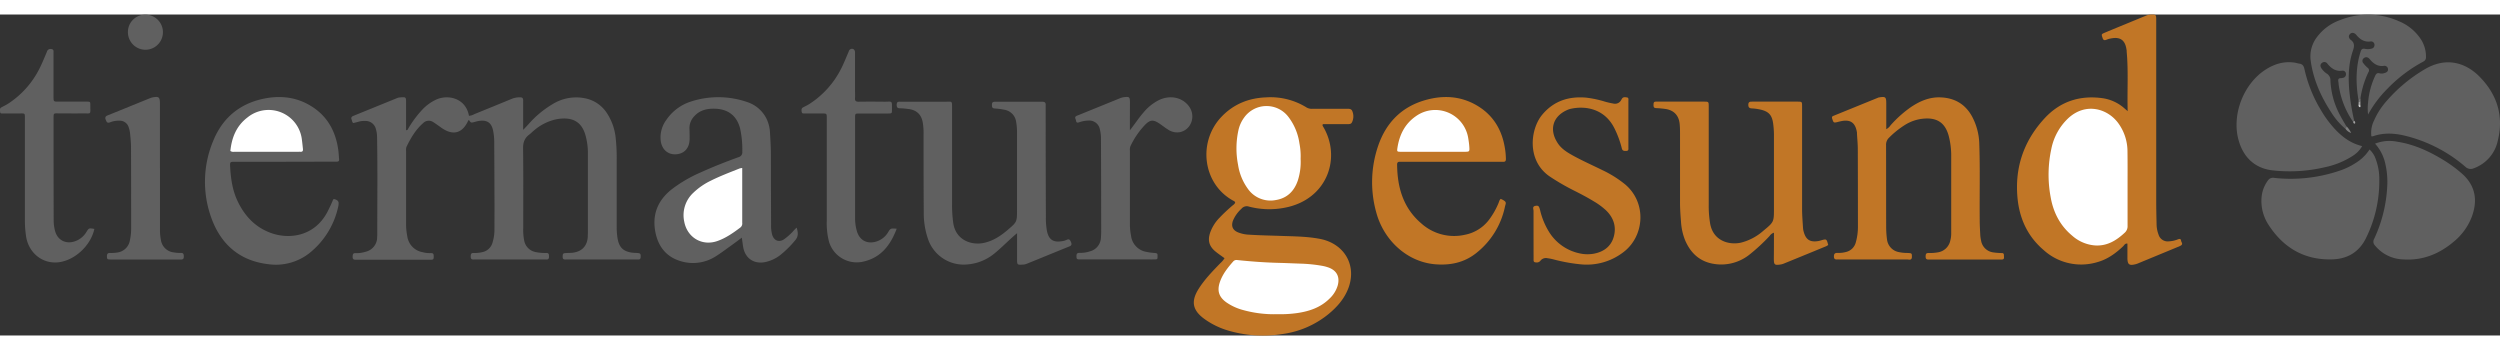
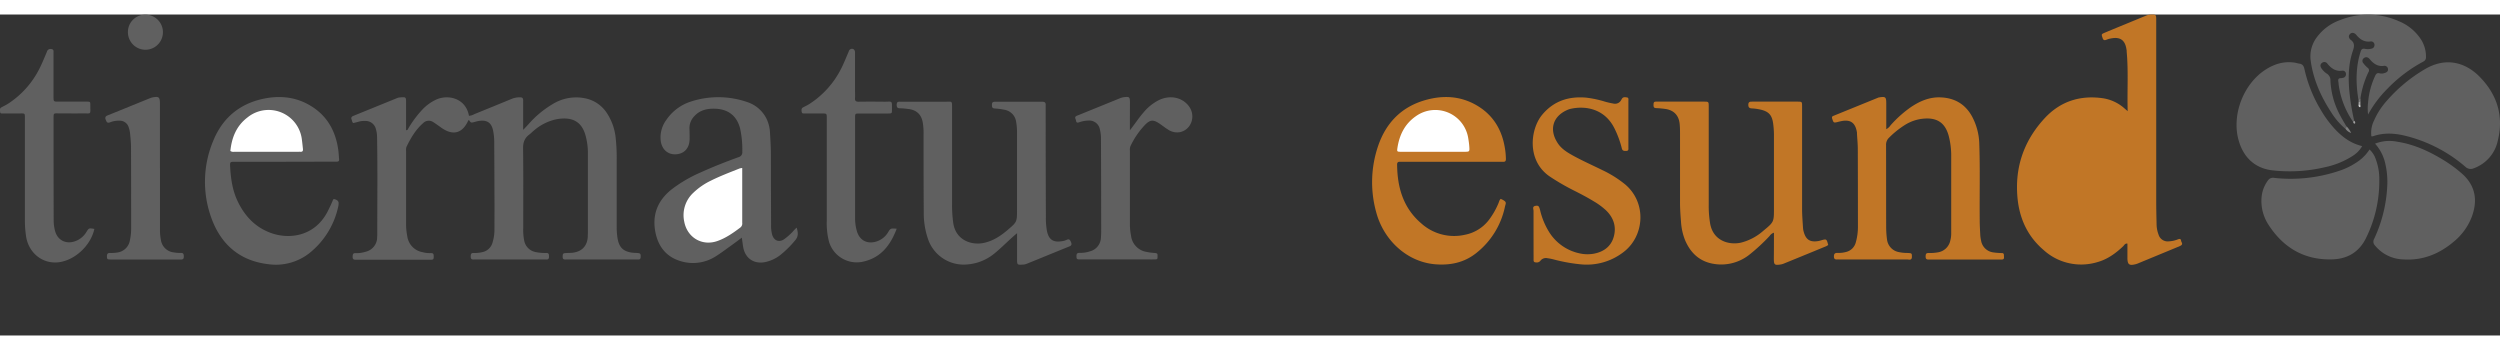
<svg xmlns="http://www.w3.org/2000/svg" width="300" height="42" viewBox="0 0 1163.97 149.44">
  <rect x="0" y="0" width="1163.97" height="149.44" fill="#333333" stroke="none" />
  <defs>
    <style>.cls-1{fill:#606060;}.cls-2{fill:#c17626;}.cls-3{fill:#7f7f7f;}.cls-4{fill:#a2a2a2;}.cls-5{fill:#787878;}.cls-6{fill:#d7d7d7;}.cls-7{fill:#a4a4a4;}.cls-8{fill:#fff;}</style>
  </defs>
  <title>Logo tiernaturgesund_simpel</title>
  <g id="Ebene_2" data-name="Ebene 2">
    <g id="Ebene_1-2" data-name="Ebene 1">
      <path class="cls-1" d="M218.3,49.08c-.22.26-.29.31-.33.38-2.7,5.91-7.11,7.06-12.47,3.26-1.22-.87-2.43-1.75-3.69-2.56a3.67,3.67,0,0,0-4.81.41c-3.45,3-5.73,6.9-7.73,11a4.67,4.67,0,0,0-.2,2q0,17.12,0,34.24a28.49,28.49,0,0,0,.56,5.46,8.69,8.69,0,0,0,7.16,7.39,12.39,12.39,0,0,0,3.46.43c1.78-.1,1.68.53,1.68,2,0,.72-.32,1.07-1,1.07H166.63c-.33,0-.66,0-1,0-1.07.09-1.49-.37-1.44-1.45s.15-1.65,1.34-1.6a14.61,14.61,0,0,0,4.69-.65,6.92,6.92,0,0,0,5.38-6.7c0-.41.05-.83.05-1.24,0-15.17.18-30.33-.09-45.5a13.51,13.51,0,0,0-.55-3.69,4.92,4.92,0,0,0-5-3.77,9.32,9.32,0,0,0-3,.33c-.86.26-1.75.45-2.55.65-.58-.5-.53-1.15-.76-1.67-.39-.9.06-1.37.88-1.7L185,38.86a4.79,4.79,0,0,1,1.46-.28c2.58-.18,2.6-.16,2.6,2.51,0,4.25,0,8.49,0,12.78.84.06.91-.63,1.18-1.06a50.73,50.73,0,0,1,6.26-8.39,20.82,20.82,0,0,1,6.85-4.93c5.62-2.36,13.55-.38,15,7.68a6.31,6.31,0,0,0,2.58-.82q8.79-3.56,17.57-7.18a9.69,9.69,0,0,1,3.64-.62c1.11,0,1.45.43,1.44,1.48,0,3.58,0,7.17,0,10.75v2.93c1.08-1.14,1.75-1.83,2.4-2.54a46.2,46.2,0,0,1,11.48-9.55,20.79,20.79,0,0,1,14.41-2.71,15.71,15.71,0,0,1,10.6,6.85,25.7,25.7,0,0,1,4.15,11.39,87.33,87.33,0,0,1,.51,10.22q0,15.63,0,31.25a32.26,32.26,0,0,0,.42,5.72c.71,4,2.53,5.87,6.48,6.5.82.13,1.66.13,2.49.18,1.67.11,1.83.32,1.76,1.89,0,.86-.39,1.19-1.22,1.15-.41,0-.83,0-1.25,0h-32c-.9,0-1.89.2-1.84-1.29s.13-1.63,1.71-1.72c1.17-.08,2.35,0,3.49-.22,4-.68,6.26-3.28,6.49-7.36,0-.67.06-1.33.06-2q0-18.75,0-37.49a30.71,30.71,0,0,0-.85-6.68c-1.64-7.35-6.22-9.89-13.78-8.54a23.56,23.56,0,0,0-10.6,5.34c-.72.57-1.34,1.26-2.07,1.8-2.17,1.62-2.91,3.64-2.88,6.42.17,12.25.07,24.5.08,36.75a25.36,25.36,0,0,0,.45,6.21,6.65,6.65,0,0,0,5.31,5.32,21.32,21.32,0,0,0,5,.42c1.27,0,1.2.79,1.23,1.66s-.24,1.44-1.25,1.38c-.49,0-1,0-1.5,0h-31c-.42,0-.84,0-1.25,0-1.07.09-1.48-.36-1.45-1.44s.14-1.6,1.34-1.59a15,15,0,0,0,4.2-.43,6.16,6.16,0,0,0,4.62-4.45,20,20,0,0,0,.89-5.65c0-5.58.06-11.16,0-16.75,0-8.24-.07-16.49-.1-24.74a26.7,26.7,0,0,0-.48-4.72c-.72-3.91-2.84-5.37-6.77-4.72-.74.12-1.46.34-2.18.53C219.27,50.45,219.27,50.46,218.3,49.08Z" />
-       <path class="cls-2" d="M570.13,113.46c-1.55-1.14-3-2.11-4.34-3.22-2.88-2.42-3.57-5.13-2.34-8.73a19,19,0,0,1,4.37-6.91c1.77-1.89,3.68-3.63,5.62-5.33.6-.53,1.37-.93,1.65-1.71-.17-.64-.72-.76-1.13-1-14.11-7.9-16.37-27.46-5.1-39.1,5.65-5.83,12.59-8.57,20.56-8.88a31.78,31.78,0,0,1,18.85,4.67,4.88,4.88,0,0,0,2.85.65q7.74,0,15.49,0c1.22,0,2.65-.26,3.11,1.37a6.19,6.19,0,0,1-.34,5.07c-.5.82-1.47.68-2.29.69-3.08,0-6.16,0-9.25,0h-1.9c-.37.55-.09.88.13,1.23,8.53,14.32,2,33.78-17.7,37.65a37.43,37.43,0,0,1-16.84-.47,3.18,3.18,0,0,0-3.53,1,15.52,15.52,0,0,0-4,5.68c-.82,2.42-.07,4.24,2.3,5.26a15.69,15.69,0,0,0,5.34,1.13c4.91.33,9.82.39,14.73.57,6.07.22,12.16.23,18.16,1.38a21.93,21.93,0,0,1,2.42.6c10,3.17,14.55,12.7,10.79,22.48-1.85,4.81-5.13,8.53-9,11.77a42.91,42.91,0,0,1-21.94,9.49,57.1,57.1,0,0,1-25.45-1.8,36.22,36.22,0,0,1-10.68-5.32c-5.52-4.06-6.24-8.19-2.57-14,2.79-4.4,6.39-8.09,10-11.83A11,11,0,0,0,570.13,113.46Z" />
      <path class="cls-2" d="M990.62,45c-.27-9.63.38-18.7-.47-27.76,0-.34,0-.67-.09-1-.64-4.31-2.9-5.94-7.15-5.11a10.85,10.85,0,0,0-2.16.61c-1,.41-1.49.21-1.83-.86-.54-1.67-.61-1.72,1-2.4,4.76-2,9.53-3.94,14.3-5.91,1.54-.64,3.08-1.28,4.63-1.9A6.85,6.85,0,0,1,1001,.05c2.85-.16,2.91-.13,2.91,2.78q0,42.12,0,84.25c0,3.42.09,6.83.16,10.25a14.5,14.5,0,0,0,.92,5.13,4.46,4.46,0,0,0,4.84,3.15,13.37,13.37,0,0,0,4.37-1c.68-.25,1.23-.09,1.28.65s1.06,1.53,0,2.24a7.87,7.87,0,0,1-1.58.74l-18,7.44a10.31,10.31,0,0,1-1.4.53c-3.2.84-4,.24-4-3v-6.56c-1.13-.15-1.49.76-2,1.27-3.56,3.37-7.47,6.18-12.27,7.44a26,26,0,0,1-24.73-5.69c-7.18-6.13-11-14-12.08-23.37C937.82,71.72,942.05,59,952,48.25c7.26-7.82,16.42-10.76,27-9.28a19.55,19.55,0,0,1,9.48,4.18C989,43.6,989.58,44.09,990.62,45Z" />
      <path class="cls-2" d="M878.2,53.4a5.28,5.28,0,0,0,2-1.79,53.75,53.75,0,0,1,9.47-8.48c4.15-2.8,8.62-4.73,13.75-4.55,6.48.23,11.46,3,14.68,8.77a28.54,28.54,0,0,1,3.44,13.16c.39,11.66.09,23.32.19,35,0,2.41.14,4.82.26,7.23a15.71,15.71,0,0,0,.37,2.46,6.59,6.59,0,0,0,5.67,5.55,27.83,27.83,0,0,0,4,.31c1.17,0,.93.93,1,1.65s0,1.36-1,1.36H899c-.33,0-.67,0-1,0-1.06.09-1.48-.36-1.45-1.45s.18-1.57,1.35-1.58a22,22,0,0,0,4.71-.37,7,7,0,0,0,5.4-5.3,12.84,12.84,0,0,0,.45-3.71c0-12.16,0-24.32,0-36.48a36.14,36.14,0,0,0-.92-7.67c-1.68-7.67-6.28-10-13.63-8.81a19.69,19.69,0,0,0-7.16,2.82,41.62,41.62,0,0,0-7.18,5.78,4.49,4.49,0,0,0-1.44,3.54c.05,12.82,0,25.65.05,38.48a41.81,41.81,0,0,0,.4,5.47A6.77,6.77,0,0,0,884,110.6a18.89,18.89,0,0,0,4,.42c2.12.07,2.15.15,2.16,1.73,0,1.91-1.39,1.29-2.3,1.29-10.58,0-21.16,0-31.73,0a6.26,6.26,0,0,0-.75,0c-1,.08-1.53-.25-1.53-1.38s.36-1.68,1.57-1.66a13.67,13.67,0,0,0,4-.42,6.17,6.17,0,0,0,4.61-4.46,26.76,26.76,0,0,0,1-7.65q0-17.86-.06-35.73c0-2.41-.25-4.82-.38-7.23,0-.17,0-.34,0-.5-.71-4.78-3.19-6.41-7.92-5.23-.32.08-.65.15-1,.24-1.88.5-2,.41-2.59-1.42-.21-.64-.25-1.1.47-1.39l21-8.54a2,2,0,0,1,.48-.1c2.82-.44,3.18-.14,3.19,2.67V53.4Z" />
      <path class="cls-1" d="M473.61,101.75c-3.77,3.12-6.9,6.46-10.45,9.37a22.67,22.67,0,0,1-13,5.26,17.54,17.54,0,0,1-18.07-11.8,37.12,37.12,0,0,1-2-12.53C430,80,430,67.89,430,55.81a30.53,30.53,0,0,0-.36-5.48C429,46.61,426.8,44.46,423,44a31.28,31.28,0,0,0-4-.34c-1.24,0-1.53-.54-1.51-1.68s.52-1.46,1.54-1.38c.49,0,1,0,1.5,0,6.58,0,13.16,0,19.74,0,3.11,0,3-.56,3,3.14v5c0,13.16,0,26.33,0,39.49a58.63,58.63,0,0,0,.58,9c1.27,8,8.59,10.27,14.14,9.12,4.28-.89,7.82-3.19,11.1-6,4.4-3.75,4.42-3.73,4.42-9.4q0-17.87,0-35.74a27.76,27.76,0,0,0-.4-5.22,6.6,6.6,0,0,0-5.54-5.66,32.28,32.28,0,0,0-4.45-.58c-1.43-.11-1.25-1-1.28-1.91s.54-1.23,1.42-1.23c7.33,0,14.66,0,22,0,1.2,0,1.68.44,1.59,1.61,0,.66,0,1.33,0,2q0,25,.1,50a33.4,33.4,0,0,0,.48,6.47c.82,4.06,2.88,5.53,6.93,4.86a7.13,7.13,0,0,0,2.16-.59c1.3-.66,1.7-.06,2.15,1.07s.14,1.61-.92,2c-6.56,2.65-13.1,5.35-19.65,8a5.36,5.36,0,0,1-1.68.4c-2.88.17-2.89.18-2.89-2.76V101.75Z" />
      <path class="cls-2" d="M825.93,101.58a3.75,3.75,0,0,0-2,1.5,86.35,86.35,0,0,1-9.53,8.81,21.08,21.08,0,0,1-16.22,4.25c-6.7-1-11.06-5-13.65-11.13a27.62,27.62,0,0,1-1.87-8.5c-.26-3.15-.48-6.31-.46-9.48,0-10.33,0-20.67,0-31,0-1.66,0-3.33-.16-5-.37-4.08-2.74-6.54-6.79-7.08-1.4-.19-2.81-.32-4.22-.37-1.07-.05-1.19-.66-1.17-1.49s0-1.54,1.14-1.53h22.25c2.29,0,2.31,0,2.31,2.32q0,22.88,0,45.74a49.7,49.7,0,0,0,.66,8.7c1.47,8.32,9.1,10.06,14.29,8.91A24.9,24.9,0,0,0,821,100.68c4.93-4.08,4.93-4.08,4.93-10.44q0-17.13,0-34.24a39.62,39.62,0,0,0-.37-5.23c-.52-3.88-2-5.6-5.84-6.49a22.78,22.78,0,0,0-4-.56c-1.24-.06-1.75-.46-1.72-1.79s.83-1.37,1.81-1.37c3.5,0,7,0,10.49,0h10.5c2.2,0,2.22,0,2.23,2.15,0,4.75,0,9.5,0,14.25,0,11.17,0,22.33,0,33.49,0,3,.26,6,.44,9a8.22,8.22,0,0,0,.25,1.47c1,3.91,3,5.23,6.94,4.54a10.22,10.22,0,0,0,1.21-.31c2.56-.73,2.55-.73,3.33,2.16a10.41,10.41,0,0,1-1,.59q-9.69,4-19.4,7.95a7.1,7.1,0,0,1-1.66.52c-3,.45-3.26.18-3.26-2.84C825.93,109.62,825.93,105.72,825.93,101.58Z" />
      <path class="cls-1" d="M345.39,103.9c-2,1.47-3.68,2.77-5.43,4-2.23,1.6-4.43,3.26-6.76,4.71a19.55,19.55,0,0,1-16.34,2.21c-6.7-2-10.46-6.86-11.74-13.62-1.52-8,1.07-14.55,7.44-19.67a63.94,63.94,0,0,1,13.76-8.06c5.69-2.58,11.49-4.86,17.37-7a2.38,2.38,0,0,0,1.92-2.65,46.51,46.51,0,0,0-1-10.66c-1.49-5.94-5.53-9.12-11.68-9.3-3.64-.11-6.95.57-9.55,3.37A8,8,0,0,0,321,53.18c.06,1.66.11,3.33.07,5-.12,4.15-2.58,6.7-6.36,6.9-4.14.23-6.72-2.7-7.11-6.48a13.67,13.67,0,0,1,2.57-9.44,21.89,21.89,0,0,1,11.12-8.51,41.12,41.12,0,0,1,26.26,0,15.33,15.33,0,0,1,9.31,7.83,16.68,16.68,0,0,1,1.65,6.74c.22,3.58.42,7.15.41,10.74,0,10.66.05,21.32.09,32a16.39,16.39,0,0,0,.47,4.46c.83,2.92,3.26,3.87,5.76,2.1a31.55,31.55,0,0,0,3.75-3.29,15.85,15.85,0,0,1,1.94-2c.62,2.17.91,4-.66,5.83a46.46,46.46,0,0,1-7.07,7,17.16,17.16,0,0,1-7.22,3.26c-4.92.85-8.8-1.7-9.87-6.56C345.81,107.27,345.67,105.77,345.39,103.9Z" />
      <path class="cls-2" d="M698.74,85.84c3.1,1.39,2.36,1.83,1.93,3.73a37.1,37.1,0,0,1-13.47,21.59c-5.57,4.4-12.1,5.71-19.07,5.12-13.2-1.14-24-11.37-27.4-24.29a52.29,52.29,0,0,1,.89-30.76c3.66-10.77,10.88-18.24,22-21.39,8-2.28,16-2,23.5,2.22,7.68,4.31,12,11.1,13.47,19.71a33.23,33.23,0,0,1,.54,5.46c0,1-.32,1.39-1.29,1.34-.66,0-1.33,0-2,0H653.58c-.58,0-1.16,0-1.74,0-.94-.06-1.37.32-1.36,1.3.1,10.67,2.86,20.26,11.33,27.45a22.82,22.82,0,0,0,20.27,5.22,18.42,18.42,0,0,0,11.21-7A35.63,35.63,0,0,0,697.61,88C697.94,87.26,698.05,86.38,698.74,85.84Z" />
      <path class="cls-1" d="M132.51,68.56h-23c-2.45,0-2.49,0-2.35,2.5.31,5.44,1.08,10.79,3.43,15.76,3.26,6.9,8.18,12.19,15.44,14.85,8.51,3.13,20.27,1.74,26.33-9.62.62-1.18,1.18-2.39,1.76-3.59.22-.45.36-.93.6-1.37s.29-1.36,1.06-1.12,1.81.64,1.88,1.74a7,7,0,0,1-.25,2A37.84,37.84,0,0,1,145,110.32a25.29,25.29,0,0,1-20.27,5.9c-13.47-1.63-22.17-9.56-26.5-22a49.17,49.17,0,0,1,.88-35c4.22-10.69,12.1-17.59,23.51-20,6.84-1.43,13.63-1.05,20,2.17,9.06,4.59,13.72,12.27,14.94,22.19.15,1.24.19,2.5.32,3.74.09.88-.31,1.21-1.14,1.19-.58,0-1.16,0-1.75,0Z" />
      <path class="cls-1" d="M1099.8,61.27a13.25,13.25,0,0,1-4.74,4.76,38.28,38.28,0,0,1-12.68,5.08,71.49,71.49,0,0,1-24.05,1.48c-9.6-1-14.32-7.4-16.17-14.45-3.05-11.63,2.36-25.67,12.39-32.3,4.31-2.85,9-4.28,14.22-3.37.57.1,1.12.32,1.69.39,1.6.17,2.17,1.17,2.48,2.62a63.15,63.15,0,0,0,7.59,18.92,49.63,49.63,0,0,0,6.83,9.21C1090.75,57.17,1094.58,60,1099.8,61.27Z" />
      <path class="cls-1" d="M1105.8,60.13a18.18,18.18,0,0,1,10.34-.9c8.21,1.27,15.53,4.77,22.49,9.13a62.86,62.86,0,0,1,7.21,5.35c6.76,5.69,7.93,12.82,4.9,20.72a27.81,27.81,0,0,1-8.33,11.36c-6.82,5.76-14.61,8.86-23.65,8.22a17.57,17.57,0,0,1-13-6.47,2.52,2.52,0,0,1-.37-3.11,65.14,65.14,0,0,0,6.07-24.29,37.35,37.35,0,0,0-1-11.15A20.46,20.46,0,0,0,1105.8,60.13Z" />
      <path class="cls-1" d="M1104.09,56.73a12.65,12.65,0,0,1,1.21-7.31,33.79,33.79,0,0,1,5.59-8.82,71.1,71.1,0,0,1,17.87-15c10.25-6.16,19.23-3,25.35,3,8.43,8.33,11.71,18.45,8.84,30.1a17.45,17.45,0,0,1-11.14,12.87,3.55,3.55,0,0,1-4-.71,67.4,67.4,0,0,0-28.4-14.51c-4.86-1.13-9.71-1.35-14.52.31A3.23,3.23,0,0,1,1104.09,56.73Z" />
      <path class="cls-1" d="M1103.22,62.84a10.73,10.73,0,0,1,2.89,4.48,26.32,26.32,0,0,1,1.66,9.78,59.71,59.71,0,0,1-6.19,27c-3.18,6.48-8.58,9.67-15.58,9.9-12.93.43-22.76-5.26-29.74-16A20.22,20.22,0,0,1,1053,84.69a15.16,15.16,0,0,1,2.87-7.35,2.81,2.81,0,0,1,3-1.27A70.36,70.36,0,0,0,1088.42,73a33.37,33.37,0,0,0,10-5A19.9,19.9,0,0,0,1103.22,62.84Z" />
      <path class="cls-2" d="M714,102.24c0-3.59,0-7.17,0-10.75,0-.82-.74-2.14.91-2.41,1.36-.22,1.64.08,2.14,2a33.85,33.85,0,0,0,3.9,9.69,22.11,22.11,0,0,0,14.6,10.46,16.67,16.67,0,0,0,6.71.09c4.5-.9,7.88-3.4,9.11-7.93,1.28-4.72-.15-8.89-3.69-12.27A32.31,32.31,0,0,0,742.08,87c-3.06-1.86-6.23-3.53-9.43-5.13a105.5,105.5,0,0,1-10.8-6.25C710.67,68.3,712.42,53.45,718,46.7c5.38-6.48,12.36-8.69,20.49-8a48.85,48.85,0,0,1,8.78,1.87,37.1,37.1,0,0,0,3.89.89,3.22,3.22,0,0,0,3.62-1.6c.12-.22.25-.44.38-.65.55-.9,1.44-.72,2.25-.62,1,.11.75,1,.75,1.57q0,10.88,0,21.74c0,.71.21,1.57-1,1.63-1,0-1.78,0-2.07-1.24a44.68,44.68,0,0,0-3.23-8.9c-4.63-9.77-14-11-20.67-9.46a7.86,7.86,0,0,0-1.19.38c-6.94,2.88-9,9.2-4.67,15.68,1.65,2.49,4.14,4.07,6.7,5.5,4.59,2.56,9.39,4.67,14.1,7A51.82,51.82,0,0,1,756.53,79c10.41,8.64,9.15,24.53-1,31.88a27.94,27.94,0,0,1-19.75,5.41A78,78,0,0,1,723.25,114a20.6,20.6,0,0,0-2.69-.52,3.23,3.23,0,0,0-3.36,1.16,2.12,2.12,0,0,1-2,.78c-.84,0-1.21-.34-1.19-1.18s0-1.67,0-2.5Z" />
      <path class="cls-1" d="M43.93,99.84c-1.66,7.73-9.12,14.65-16.72,15.52-7.42.85-13.92-4.35-15.08-12.14A49.57,49.57,0,0,1,11.59,96q0-23.61,0-47.23c0-3,.18-2.71-2.67-2.71-2.5,0-5,0-7.5,0-.53,0-1.28.19-1.36-.66s-.32-1.7.65-2.21S3,42.06,4,41.37A41.88,41.88,0,0,0,18.19,25.54c1.37-2.65,2.48-5.44,3.65-8.2a1.7,1.7,0,0,1,1.84-1.29c.81.05,1.25.32,1.24,1.17,0,.59,0,1.17,0,1.75q0,9.63,0,19.24c0,2.33,0,2.35,2.27,2.35,4.33,0,8.66,0,13,0,1.81,0,1.88,0,1.86,1.76,0,4.5.58,3.66-3.62,3.72-3.49.05-7,0-10.49,0-3.18,0-3-.44-3,2.88,0,3.92,0,7.83,0,11.75q0,17.49.05,35a19.3,19.3,0,0,0,.67,5.19c1.19,4.23,5,6.17,9.19,4.73a9.89,9.89,0,0,0,5.34-4.28C41.39,99.37,41.41,99.38,43.93,99.84Z" />
      <path class="cls-1" d="M526.06,53.9c2.23-2.78,4-5.59,6.2-8.12a22.41,22.41,0,0,1,7.55-6.05c5.06-2.3,10.48-1.18,13.59,2.78,3.5,4.46,1.46,10.93-3.84,12.22a7.52,7.52,0,0,1-5.93-1.29c-1.42-.88-2.7-1.95-4.1-2.85-2.63-1.69-4-1.58-6.22.58a37.6,37.6,0,0,0-6.93,10,4.47,4.47,0,0,0-.31,2.19q0,17.25,0,34.5a29.33,29.33,0,0,0,.54,5.21,8.65,8.65,0,0,0,7.35,7.48,20.59,20.59,0,0,0,2.71.4c2.26.17,2.29.17,2.27,1.66s0,1.42-2.47,1.42H523.72c-6.92,0-13.84,0-20.75,0-1.69,0-1.75-.16-1.78-1.62,0-1.11.45-1.47,1.49-1.43a14.27,14.27,0,0,0,4.68-.68,6.86,6.86,0,0,0,5.23-6.56c.07-.91.11-1.83.11-2.74q0-21.25-.1-42.5a18.35,18.35,0,0,0-.5-5,5.05,5.05,0,0,0-5.47-4.12,13.28,13.28,0,0,0-4.15.79c-.75.25-1.32.3-1.47-.66s-1-1.73.31-2.35c.3-.14.61-.25.92-.37l19-7.72a8,8,0,0,1,1.9-.56c2.76-.35,2.95-.16,2.95,2.65C526.07,45.46,526.06,49.68,526.06,53.9Z" />
      <path class="cls-1" d="M417.49,99.73c-3,8-7.71,13.85-16.34,15.48A13.49,13.49,0,0,1,386,105.87a34.07,34.07,0,0,1-1.06-9.9V49.76c0-.5,0-1,0-1.5,0-2.16,0-2.18-2.23-2.19-2.66,0-5.33,0-8,0-.55,0-1.28.15-1.42-.62s-.34-1.69.61-2.21,2.09-1,3.07-1.67a41.92,41.92,0,0,0,14.54-16.14c1.31-2.51,2.32-5.16,3.46-7.75.24-.52.34-1.14.87-1.46,1.1-.67,2.25,0,2.25,1.43,0,5.91,0,11.82,0,17.73,0,1.17.08,2.34,0,3.5-.11,1.31.4,1.74,1.7,1.72,4-.06,8-.05,12,0,3.83,0,3.49-.7,3.49,3.66,0,1.77,0,1.82-1.79,1.83-4.41,0-8.83,0-13.24,0-2.09,0-2.13,0-2.13,2q0,23.35,0,46.71A21.45,21.45,0,0,0,399,101c1.25,4.18,4.82,6,9,4.7a9.79,9.79,0,0,0,5.41-4.19C414.61,99.51,414.62,99.51,417.49,99.73Z" />
      <path class="cls-1" d="M1095.6,50a39.62,39.62,0,0,1-6.77-17.53c0-.5-.11-1-.17-1.49-.08-.78.15-1.3,1-1.34a4.7,4.7,0,0,0,1.24-.17,1.64,1.64,0,0,0,1.35-1.82,1.52,1.52,0,0,0-1.68-1.51c-3,.47-5.1-1-6.89-3.16a1.73,1.73,0,0,0-2.62-.44c-.89.67-.91,1.68,0,2.83a9.12,9.12,0,0,0,2.14,2.07,3.65,3.65,0,0,1,1.83,3.47,37.63,37.63,0,0,0,4.7,16.41c.85,1.62,1.82,3.18,2.73,4.77.4.69.29,1.09-.6,1a31.88,31.88,0,0,1-6.61-7.76c-4.72-7.27-8.17-15-9.4-23.71a14.79,14.79,0,0,1,2.86-11.06,23,23,0,0,1,10.9-8,35.08,35.08,0,0,1,27.24.54,22.34,22.34,0,0,1,10,8,14.84,14.84,0,0,1,2.66,8.69,2.15,2.15,0,0,1-1.29,2.15,67.56,67.56,0,0,0-16.67,12.62,52.65,52.65,0,0,0-9,12,23.12,23.12,0,0,1,0-5.58,36.29,36.29,0,0,1,3.21-12.25c.45-1,.91-1.73,2.24-1.33a3.91,3.91,0,0,0,2.21-.15c1-.29,1.76-.81,1.61-1.89a1.64,1.64,0,0,0-2-1.44,5.84,5.84,0,0,1-3.4-.52,8.67,8.67,0,0,1-2.72-2.17,5.66,5.66,0,0,0-.85-.91,1.74,1.74,0,0,0-2.3,0,1.59,1.59,0,0,0-.14,2.43,13.22,13.22,0,0,0,1.87,2,1.46,1.46,0,0,1,.41,2.13A42.85,42.85,0,0,0,1099,39c-.39.23,0,1.24-.89,1-1.18-7-1.38-13.9.4-20.8.17-.64.38-1.27.56-1.91.29-1,.79-1.56,2-1.32a6.39,6.39,0,0,0,3-.06,1.7,1.7,0,0,0,1.47-1.76,1.59,1.59,0,0,0-1.85-1.6c-2.93.39-4.94-1-6.67-3.11a2.65,2.65,0,0,0-1-.75,1.65,1.65,0,0,0-2,.53,1.48,1.48,0,0,0-.15,1.85,1.77,1.77,0,0,0,.43.6c2.32,1.58,1.8,3.45,1,5.76-1.87,5.69-2,11.61-1.54,17.54a108,108,0,0,0,2.33,14.53C1096.29,50,1096.06,50.08,1095.6,50Z" />
      <path class="cls-1" d="M74.49,71.46q0,14.37,0,28.74a22.77,22.77,0,0,0,.42,4.72,6.8,6.8,0,0,0,6,5.84,15.93,15.93,0,0,0,3.23.24c1.37-.06,1.41.71,1.44,1.73,0,1.2-.59,1.39-1.55,1.34-.5,0-1,0-1.5,0H51.79c-1.92,0-2-.15-2-1.62,0-1.08.47-1.46,1.52-1.43a16.62,16.62,0,0,0,3-.17,6.89,6.89,0,0,0,6.21-5.91,25,25,0,0,0,.54-5c0-12.75,0-25.5-.06-38.25,0-2.16-.25-4.32-.46-6.48a11.54,11.54,0,0,0-.61-2.66,4.33,4.33,0,0,0-4.34-3.12,11.08,11.08,0,0,0-4.4.78c-1.32.51-1.55-.26-1.94-1.16s-.31-1.63.85-2.08c5-2,9.87-4,14.8-6,1.47-.59,2.93-1.2,4.4-1.78a9,9,0,0,1,1.65-.58c3-.59,3.51-.17,3.51,2.83v30Z" />
      <path class="cls-1" d="M67.82.07a8.17,8.17,0,0,1-.26,16.34,8.2,8.2,0,0,1-8-8.45A8.06,8.06,0,0,1,67.82.07Z" />
      <path class="cls-3" d="M1091.94,53.08c.48-.19.57-.6.6-1a10.84,10.84,0,0,1,2.12,3.07A5.17,5.17,0,0,1,1091.94,53.08Z" />
      <path class="cls-4" d="M1098.12,41.94l0-1c.21-.28.35-.71.86-.47,0,.65,0,1.3,0,1.94C1098.43,42.79,1098.34,42.25,1098.12,41.94Z" />
      <path class="cls-5" d="M1099,40.47l-.86.47V40l.89-1C1099,39.48,1099,40,1099,40.47Z" />
      <path class="cls-6" d="M1098.12,41.94l.89.47c0,.32.06.8-.33.73C1098.1,43,1098.09,42.45,1098.12,41.94Z" />
      <path class="cls-7" d="M1095.6,50l.51-.49a1.36,1.36,0,0,1,.17.17c.24.37.46.91.06,1.09S1095.67,50.4,1095.6,50Z" />
-       <path class="cls-8" d="M594.92,139.52a54,54,0,0,1-16.59-2.05,24.76,24.76,0,0,1-7.42-3.5c-3.42-2.48-4.32-5.37-2.95-9.4,1.26-3.7,3.65-6.69,6.19-9.58a2.06,2.06,0,0,1,2-.66c6.54.68,13.09,1.16,19.67,1.31,3.24.08,6.49.24,9.73.35a68.75,68.75,0,0,1,9.92,1,18.72,18.72,0,0,1,3.13.82c3.83,1.42,5.31,4.4,4.22,8.36a13.65,13.65,0,0,1-3.78,6.07c-4.14,4.14-9.34,5.91-15,6.75A54.59,54.59,0,0,1,594.92,139.52Z" />
-       <path class="cls-8" d="M605.55,67.2a28.13,28.13,0,0,1-1.29,10.06c-1.69,5-5,8.26-10.26,9.12A12.85,12.85,0,0,1,580.89,81a25.38,25.38,0,0,1-4.46-11,39.69,39.69,0,0,1,.16-16.1A15.54,15.54,0,0,1,579.24,48a12.8,12.8,0,0,1,20.63-.33A26.29,26.29,0,0,1,605,60,30.57,30.57,0,0,1,605.55,67.2Z" />
-       <path class="cls-8" d="M990.57,80.65c0,5.91,0,11.82,0,17.72a4,4,0,0,1-1.38,3.27c-3.84,3.57-8.05,6.15-13.55,5.89A18.05,18.05,0,0,1,964.82,103c-5.73-4.73-8.87-11-10.09-18.14a56.8,56.8,0,0,1,.35-22.31,26.76,26.76,0,0,1,7.82-14.21c8.37-7.78,18.79-4.39,23.63,2.65a22.31,22.31,0,0,1,4,12.66C990.61,69.33,990.57,75,990.57,80.65Z" />
      <path class="cls-8" d="M345.57,71.45V89.74c0,2.41,0,4.83,0,7.24a2.34,2.34,0,0,1-.87,2.19c-3.34,2.51-6.74,4.91-10.73,6.3-7.08,2.48-14-1.62-15.39-9A14.21,14.21,0,0,1,322.8,83a31.44,31.44,0,0,1,8.2-5.66c4.32-2.16,8.84-3.86,13.32-5.65A6.92,6.92,0,0,1,345.57,71.45Z" />
      <path class="cls-8" d="M667.23,63.91c-5,0-10,0-15,0-1.72,0-1.85-.12-1.63-1.63.9-6.08,3.37-11.28,8.57-14.9a15.53,15.53,0,0,1,24.42,10.19c.21,1.23.39,2.47.48,3.71.2,2.62.17,2.63-2.38,2.63Z" />
      <path class="cls-8" d="M107.25,63.53c.64-6.19,2.78-11.67,8-15.63a15.6,15.6,0,0,1,25.32,10.48c.19,1.4.32,2.81.48,4.21.11,1-.29,1.41-1.27,1.32a6.26,6.26,0,0,0-.75,0H109.05A2.43,2.43,0,0,1,107.25,63.53Z" />
    </g>
  </g>
</svg>